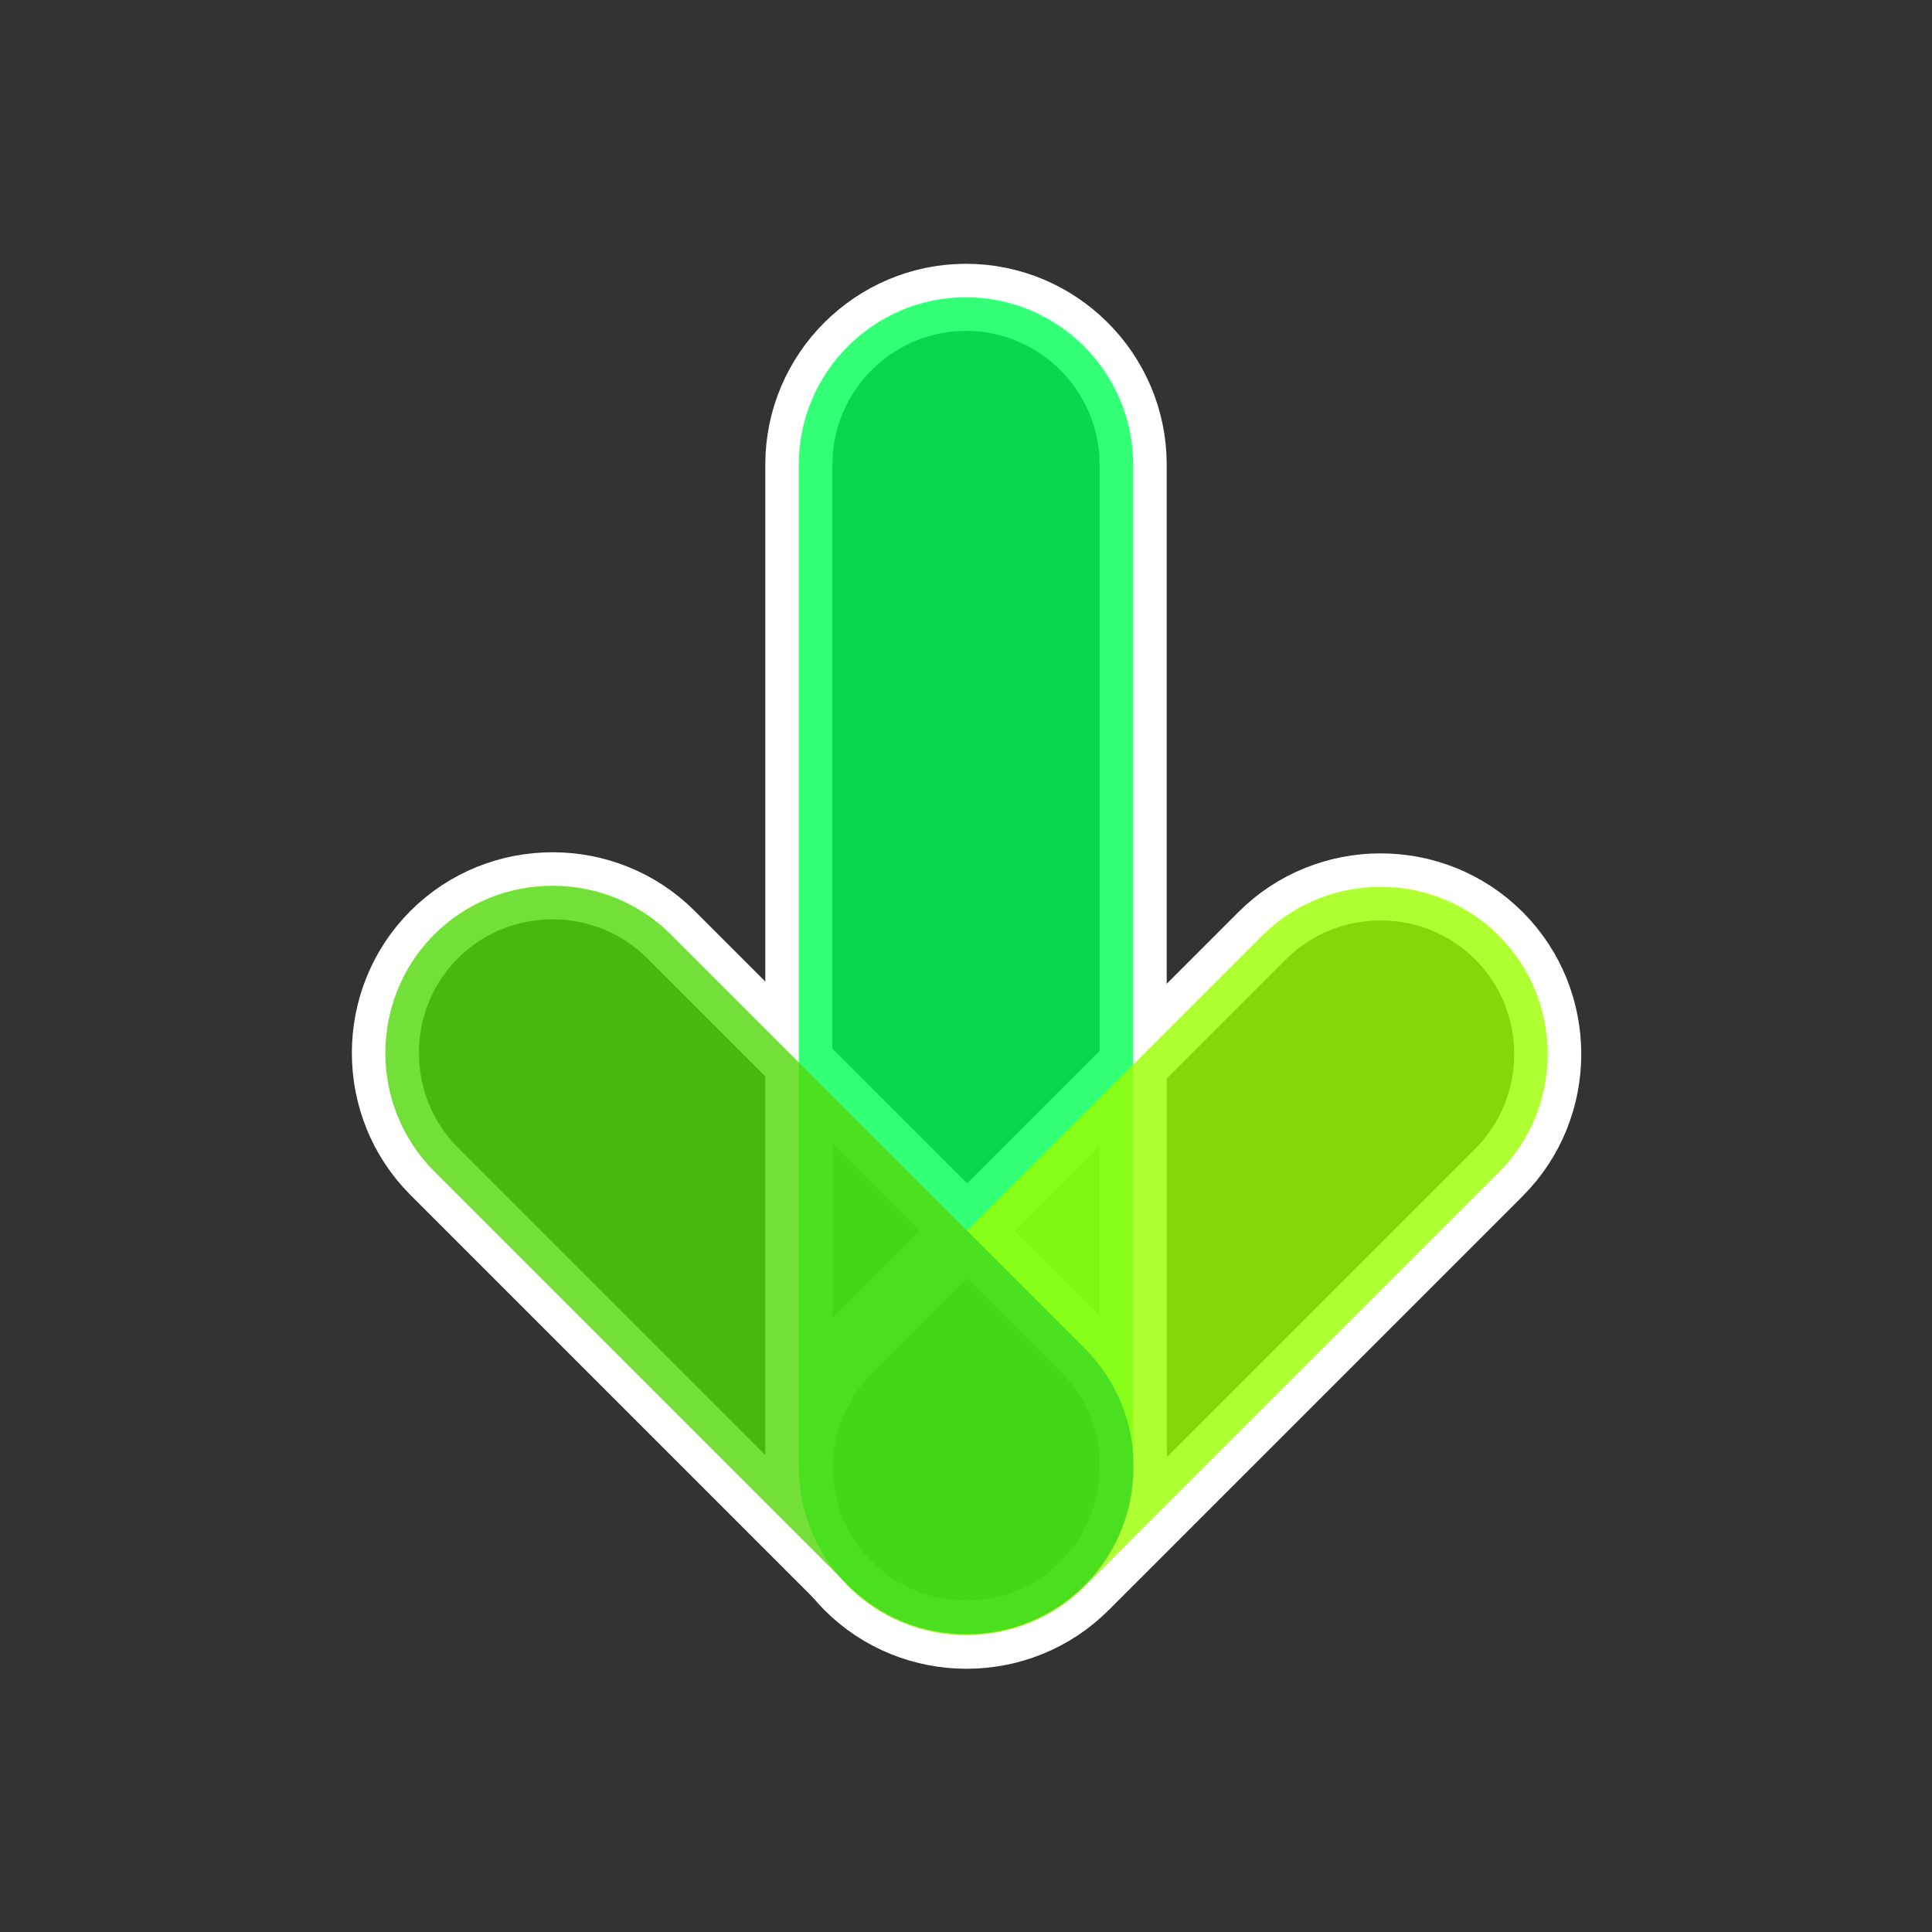
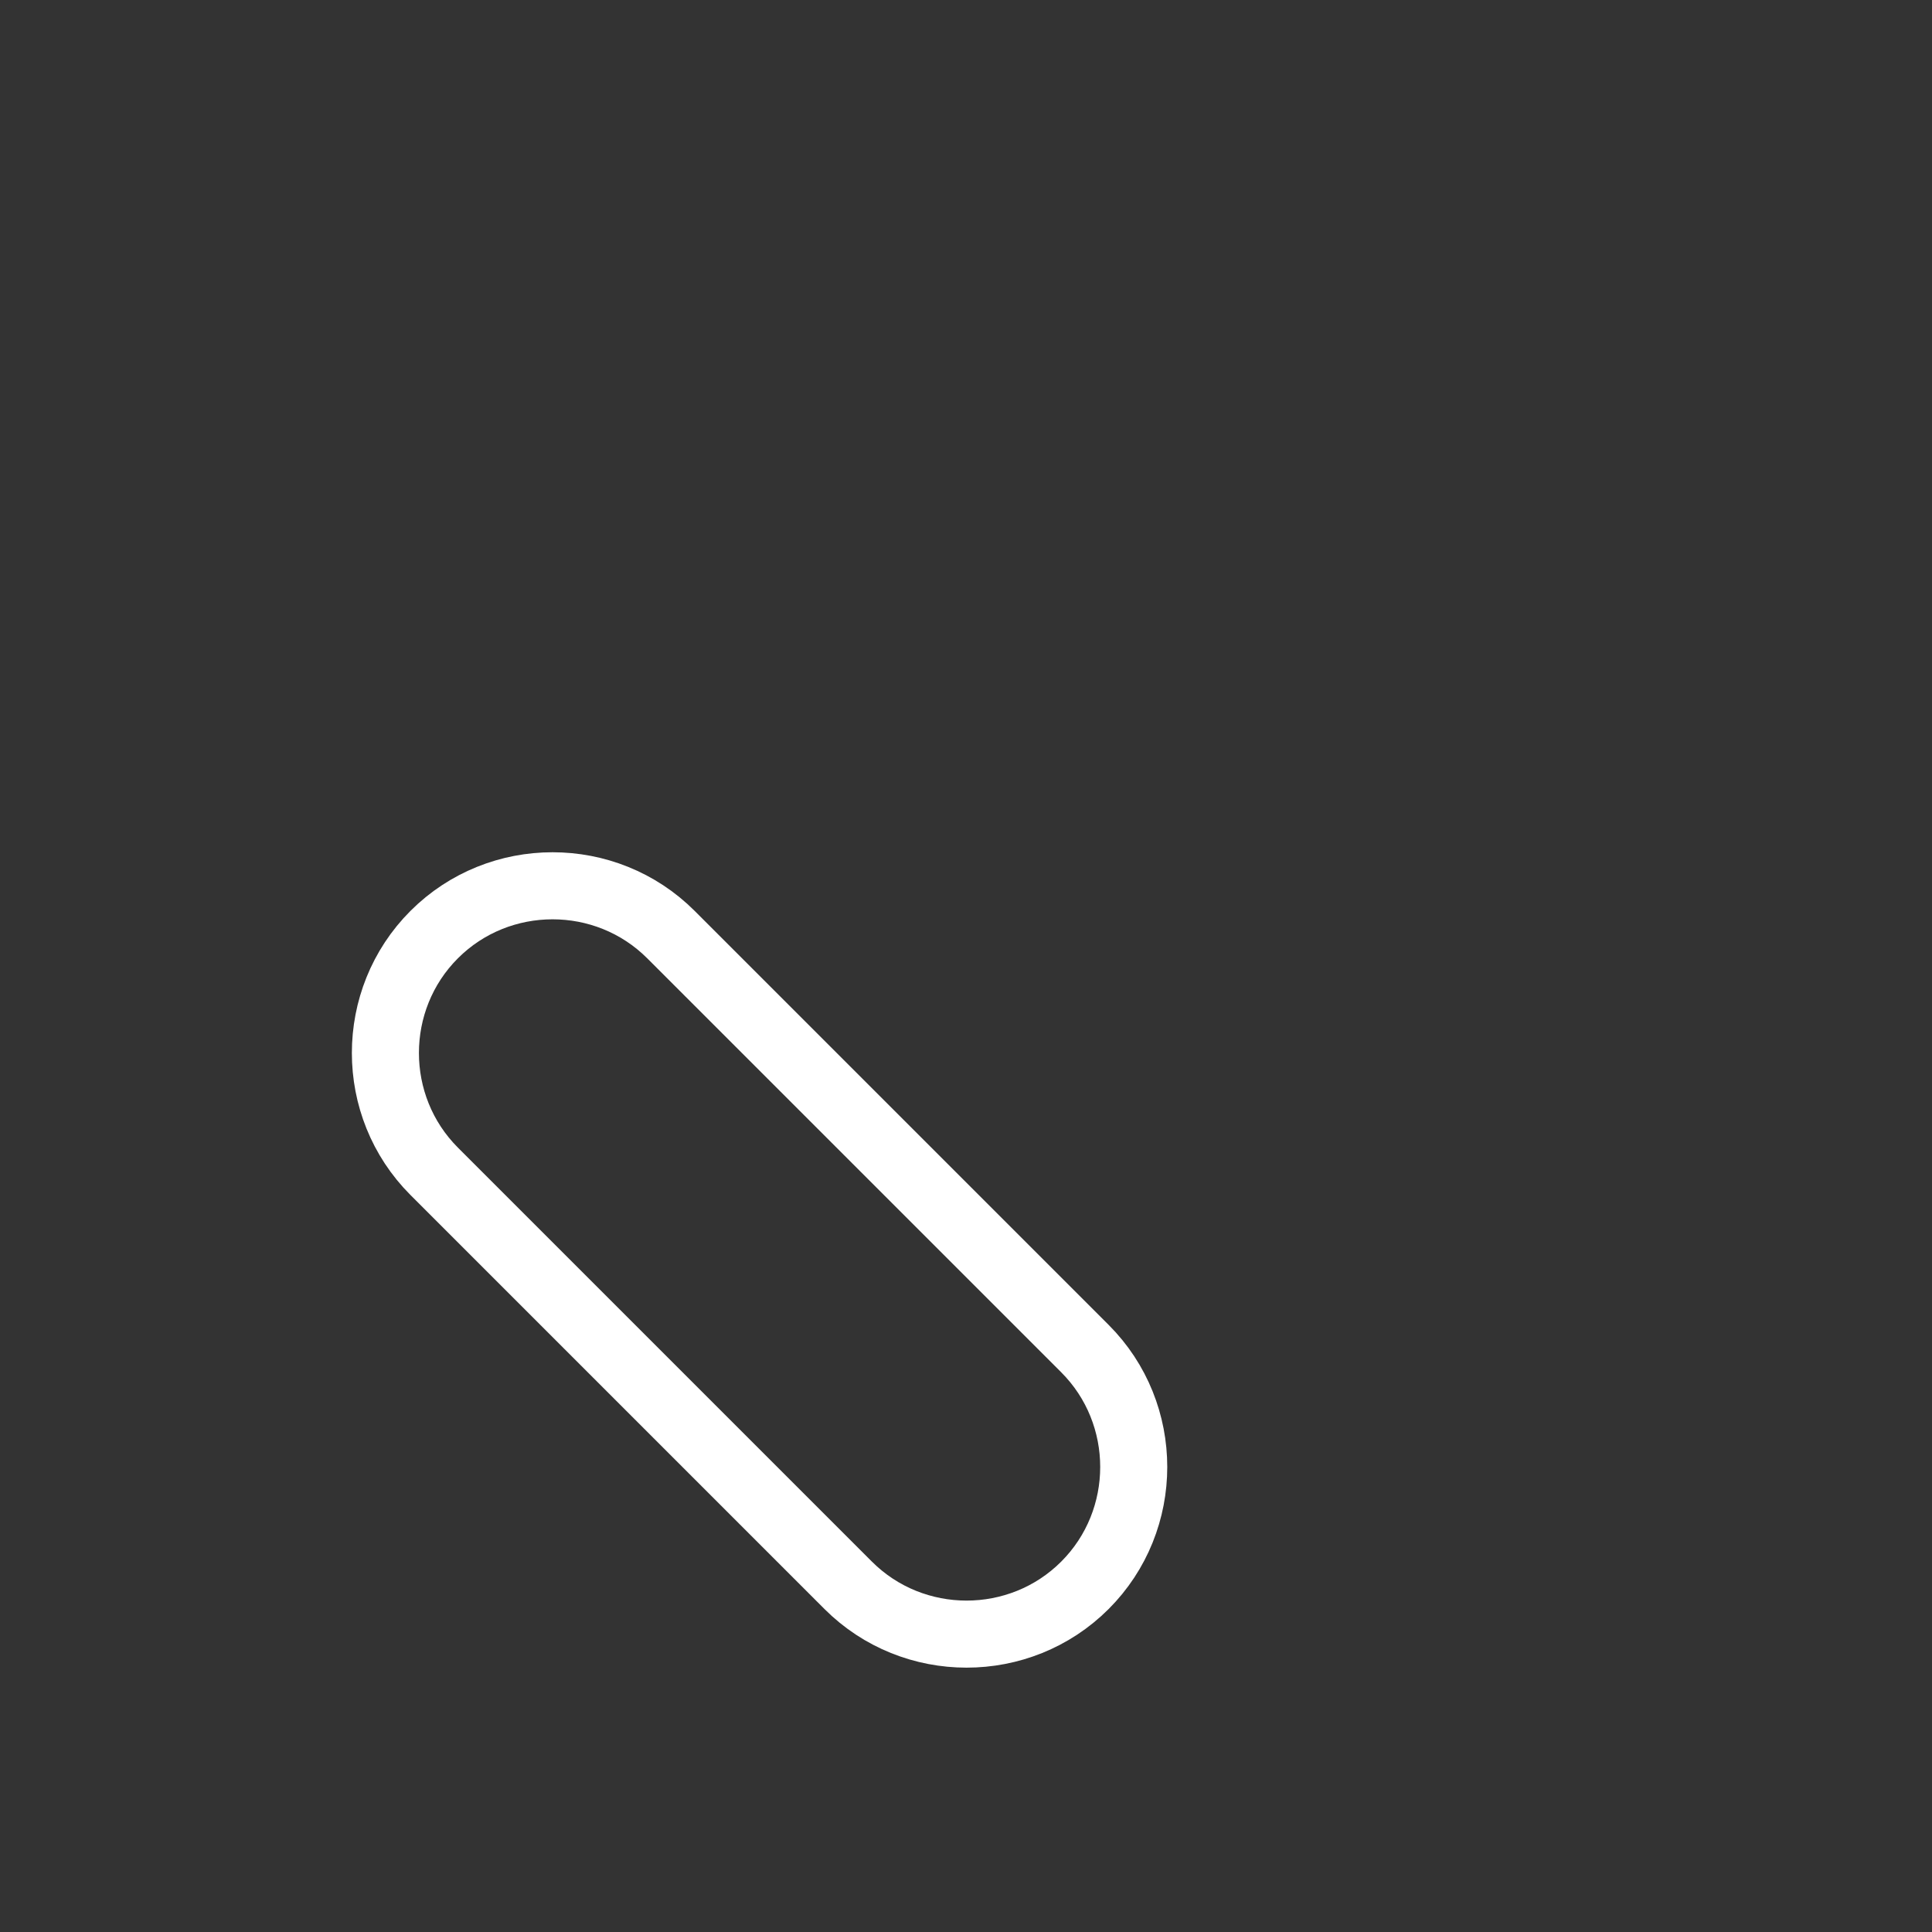
<svg xmlns="http://www.w3.org/2000/svg" version="1.1" id="圖層_2" x="0px" y="0px" viewBox="0 0 172.2 172.2" style="enable-background:new 0 0 172.2 172.2;" xml:space="preserve">
  <rect x="0" y="0" width="172.2" height="172.2" fill="#333333" stroke="none" />
  <style type="text/css">
	.st0{fill:none;stroke:#FFFFFF;stroke-width:5.977;}
	.st1{opacity:0.8;fill-rule:evenodd;clip-rule:evenodd;fill:#00FF55;}
	.st2{opacity:0.8;}
	.st3{fill-rule:evenodd;clip-rule:evenodd;fill:#9CFF00;}
	.st4{fill-rule:evenodd;clip-rule:evenodd;fill:#50D809;}
</style>
  <g>
    <g>
-       <path class="st0" d="M71.2,130.8V41.4c0-8.2,6.7-14.9,14.9-14.9h0c8.2,0,14.9,6.7,14.9,14.9v89.4c0,8.2-6.7,14.9-14.9,14.9h0    C77.9,145.7,71.2,139,71.2,130.8z" />
      <g>
-         <path class="st0" d="M75.6,120.3l36.9-36.9c5.8-5.8,15.3-5.8,21.1,0l0,0c5.8,5.8,5.8,15.3,0,21.1l-36.9,36.9     c-5.8,5.8-15.3,5.8-21.1,0l0,0C69.8,135.5,69.8,126.1,75.6,120.3z" />
        <path class="st0" d="M75.6,141.3l-36.9-36.9c-5.8-5.8-5.8-15.3,0-21.1l0,0c5.8-5.8,15.3-5.8,21.1,0l36.9,36.9     c5.8,5.8,5.8,15.3,0,21.1l0,0C90.9,147.1,81.4,147.1,75.6,141.3z" />
      </g>
    </g>
    <g>
-       <path class="st1" d="M71.2,130.8V41.4c0-8.2,6.7-14.9,14.9-14.9h0c8.2,0,14.9,6.7,14.9,14.9v89.4c0,8.2-6.7,14.9-14.9,14.9h0    C77.9,145.7,71.2,139,71.2,130.8z" />
      <g class="st2">
-         <path class="st3" d="M75.6,120.3l36.9-36.9c5.8-5.8,15.3-5.8,21.1,0l0,0c5.8,5.8,5.8,15.3,0,21.1l-36.9,36.9     c-5.8,5.8-15.3,5.8-21.1,0l0,0C69.8,135.5,69.8,126.1,75.6,120.3z" />
-         <path class="st4" d="M75.6,141.3l-36.9-36.9c-5.8-5.8-5.8-15.3,0-21.1l0,0c5.8-5.8,15.3-5.8,21.1,0l36.9,36.9     c5.8,5.8,5.8,15.3,0,21.1l0,0C90.9,147.1,81.4,147.1,75.6,141.3z" />
-       </g>
+         </g>
    </g>
  </g>
</svg>